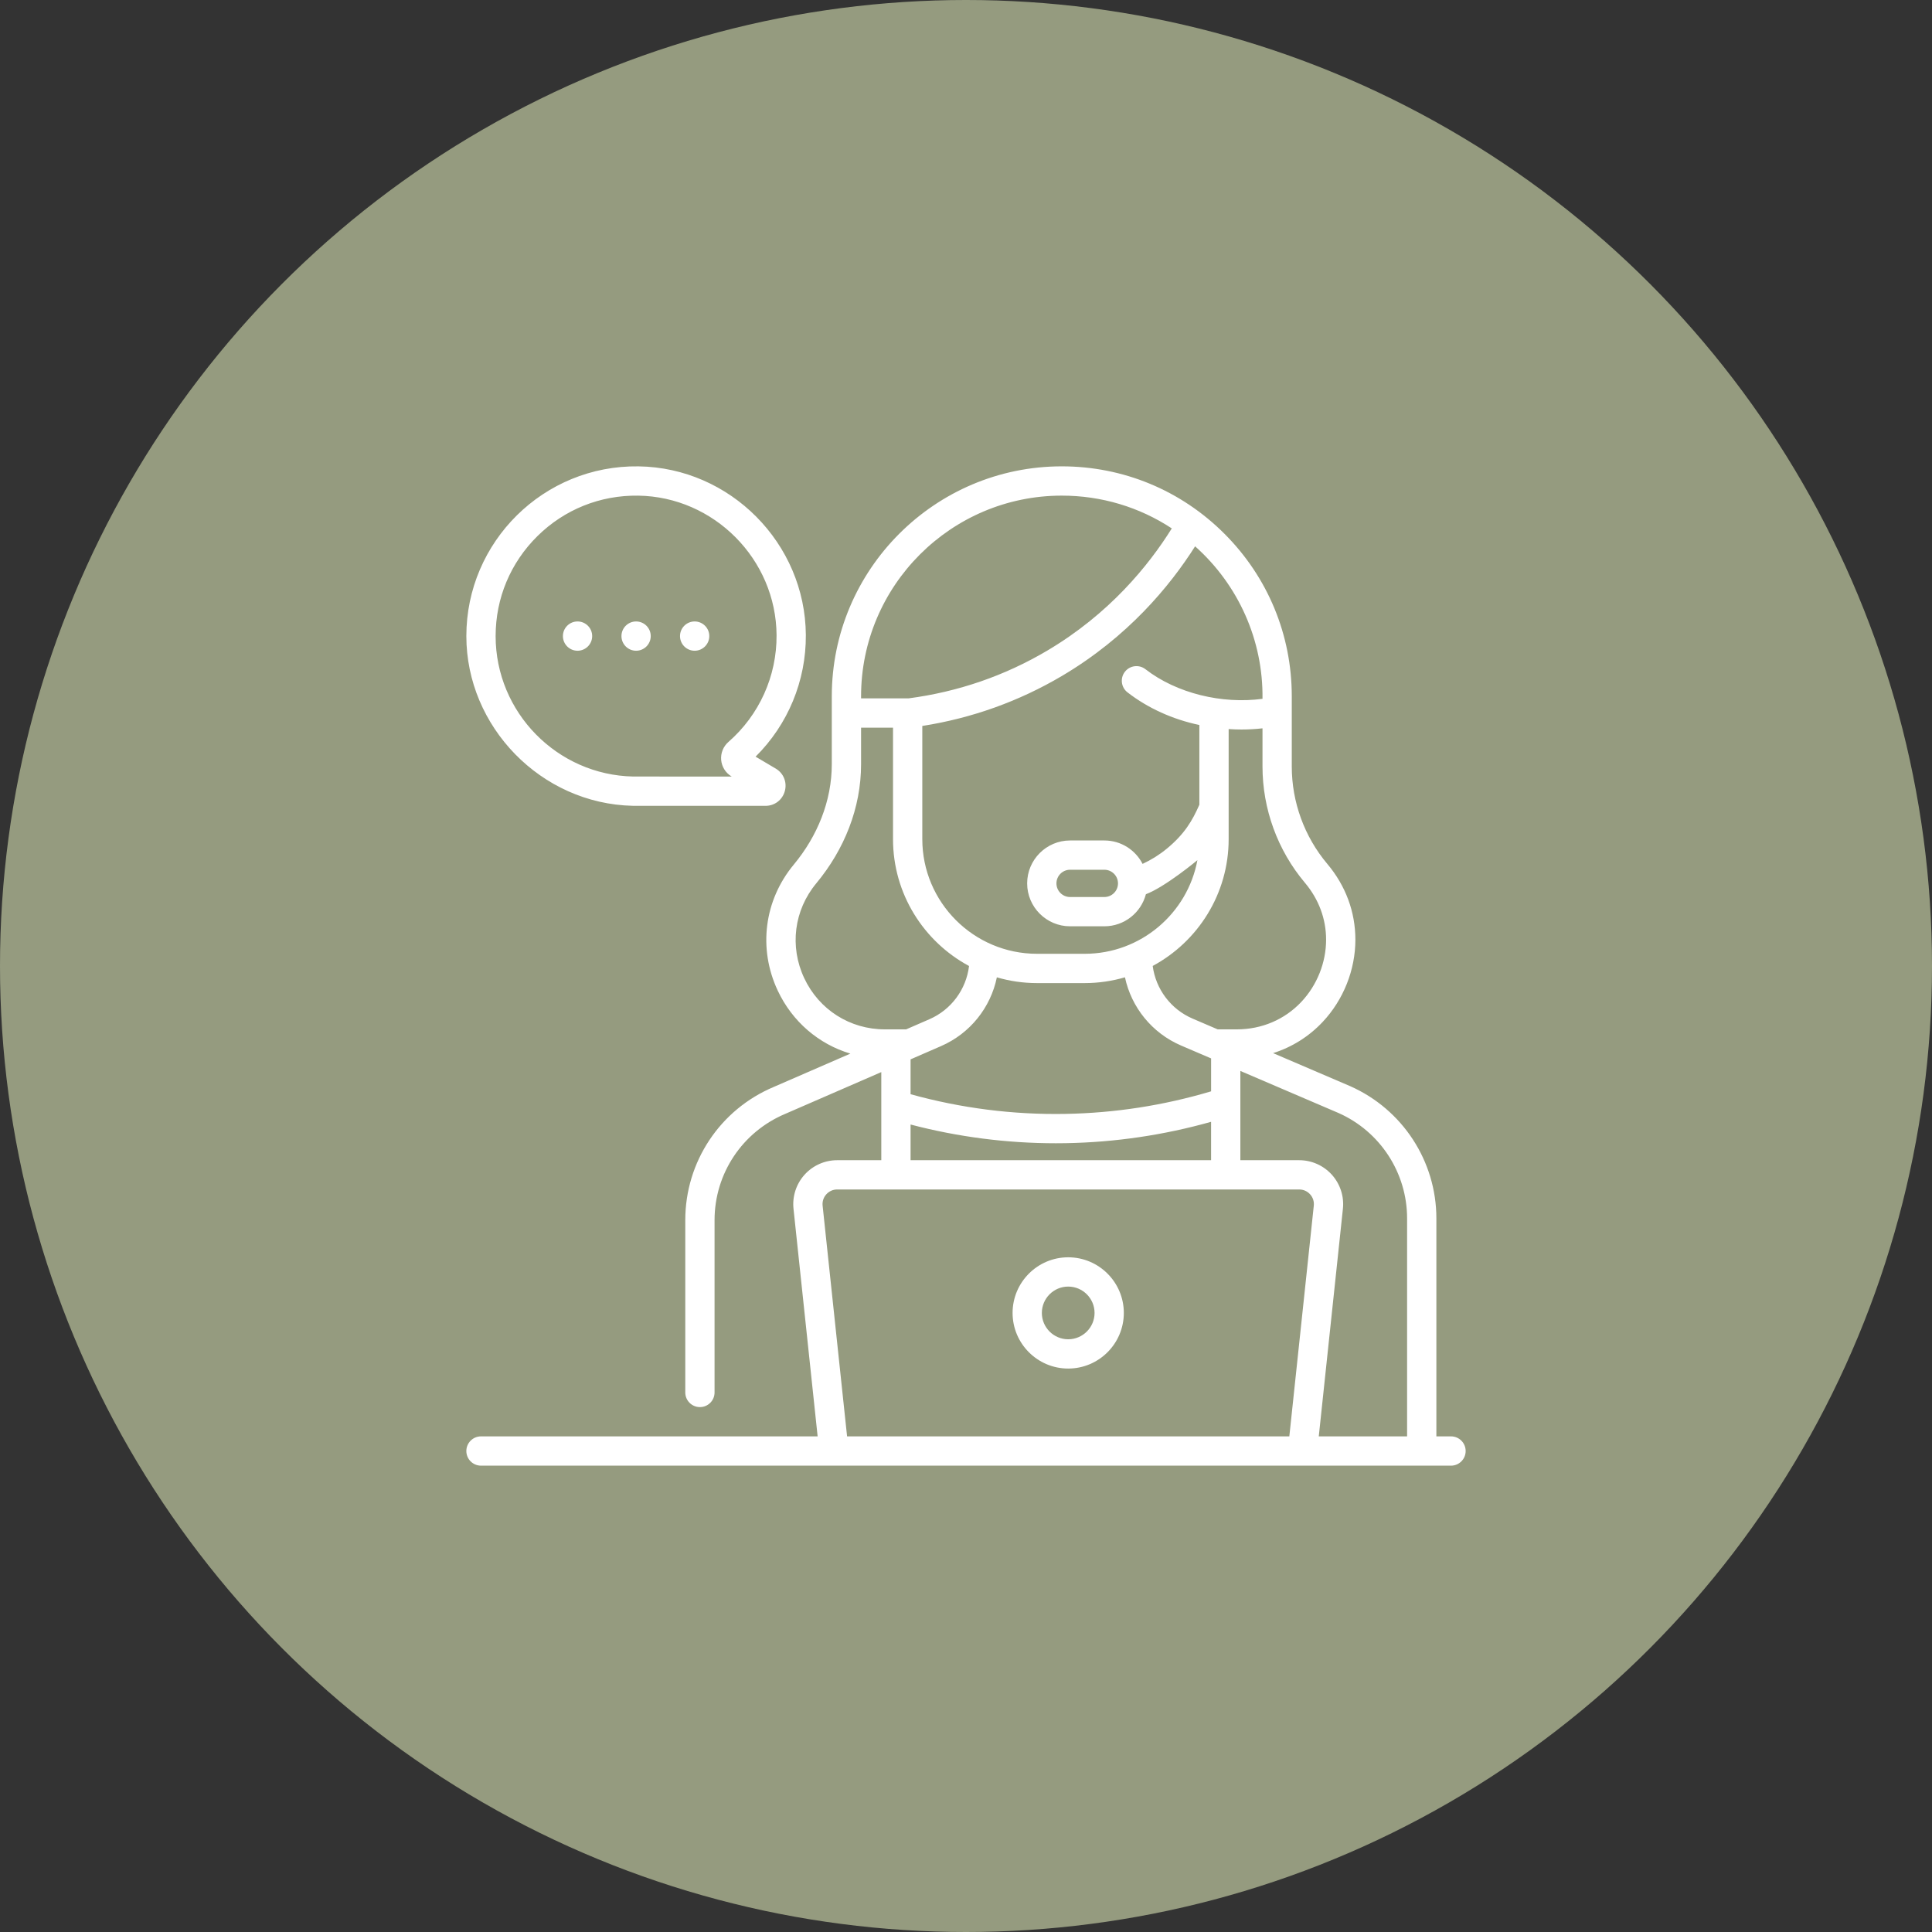
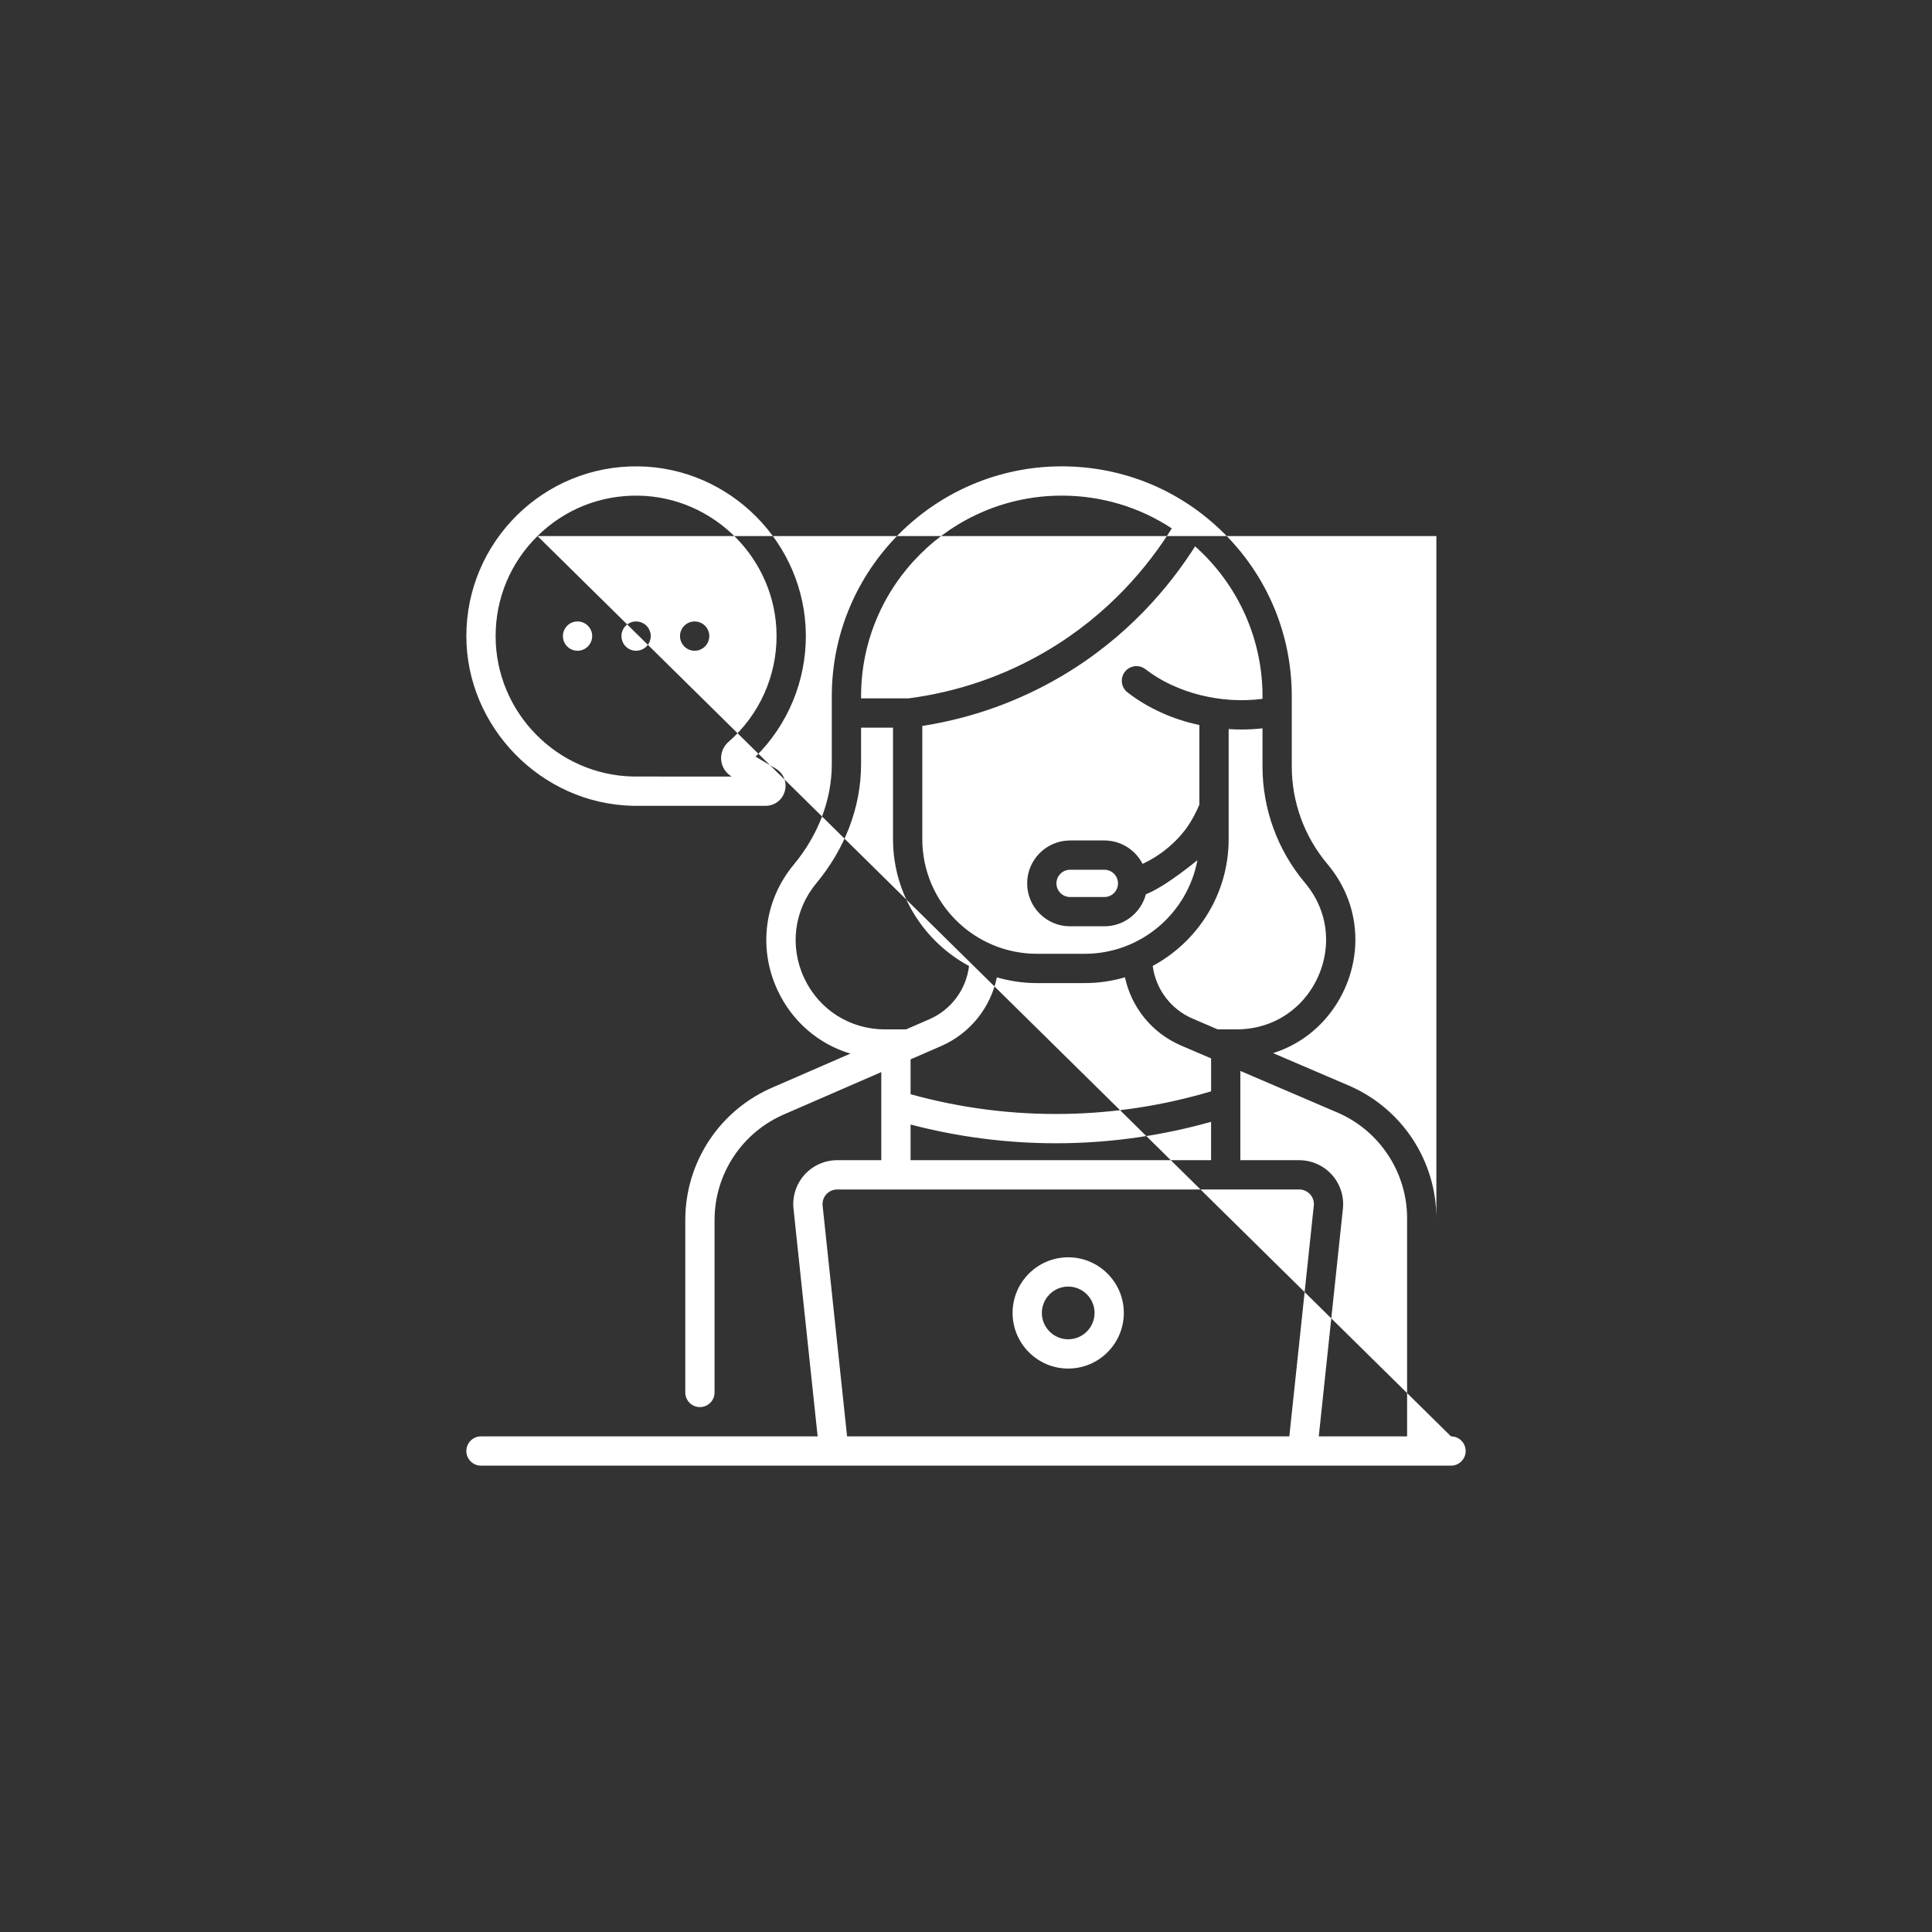
<svg xmlns="http://www.w3.org/2000/svg" width="116" height="116" viewBox="0 0 116 116" fill="none">
  <rect x="0" y="0" width="116" height="116" fill="#333333" stroke="none" />
-   <circle cx="58" cy="58" r="58" fill="#959B7F" />
-   <path d="M41.708 39.071C42.193 39.071 42.587 38.677 42.587 38.192C42.587 37.706 42.193 37.313 41.708 37.313C41.222 37.313 40.829 37.706 40.829 38.192C40.829 38.677 41.222 39.071 41.708 39.071ZM34.676 39.071C35.162 39.071 35.555 38.677 35.555 38.192C35.555 37.706 35.162 37.313 34.676 37.313C34.191 37.313 33.798 37.706 33.798 38.192C33.798 38.677 34.191 39.071 34.676 39.071ZM38.192 39.071C38.678 39.071 39.071 38.677 39.071 38.192C39.071 37.706 38.678 37.313 38.192 37.313C37.707 37.313 37.313 37.706 37.313 38.192C37.313 38.677 37.707 39.071 38.192 39.071ZM37.999 48.382C38.005 48.382 38.01 48.382 38.016 48.382L45.962 48.384H45.962C46.511 48.384 46.977 48.028 47.122 47.499C47.267 46.969 47.047 46.425 46.575 46.146L45.366 45.431C47.309 43.506 48.401 40.879 48.384 38.126C48.349 32.622 43.844 28.08 38.342 28.001C32.64 27.919 28 32.531 28 38.192C28 43.621 32.473 48.264 37.999 48.382ZM32.272 32.185C33.892 30.588 36.034 29.727 38.317 29.759C42.87 29.824 46.597 33.583 46.626 38.137C46.642 40.595 45.588 42.932 43.735 44.548C43.425 44.819 43.263 45.224 43.3 45.633C43.338 46.042 43.571 46.411 43.925 46.62L43.934 46.625L38.024 46.624C33.456 46.536 29.758 42.773 29.758 38.192C29.758 35.916 30.651 33.783 32.272 32.185ZM87.121 86.242H86.242V73.153C86.242 69.724 84.216 66.611 81.07 65.216L76.438 63.231C77.565 62.875 78.584 62.241 79.412 61.361C80.662 60.034 81.379 58.233 81.379 56.42C81.379 54.755 80.797 53.182 79.696 51.873C78.318 50.238 77.56 48.159 77.56 46.02V41.808C77.56 38.12 76.123 34.652 73.515 32.045C70.906 29.436 67.439 28 63.75 28C56.136 28 49.942 34.194 49.942 41.808V45.883C49.943 48.096 49.073 50.209 47.659 51.912C45.88 54.056 45.511 56.953 46.695 59.475C47.574 61.347 49.159 62.691 51.057 63.261L46.457 65.261C43.23 66.619 41.145 69.758 41.145 73.259V83.606C41.145 84.091 41.538 84.484 42.024 84.484C42.509 84.484 42.903 84.091 42.903 83.606V73.259C42.903 70.468 44.566 67.964 47.149 66.877L52.914 64.37V69.66H50.265C49.519 69.66 48.804 69.978 48.305 70.533C47.806 71.088 47.565 71.832 47.643 72.575L49.092 86.242H28.879C28.393 86.242 28 86.636 28 87.121C28 87.606 28.393 88 28.879 88H87.121C87.607 88 88 87.606 88 87.121C88 86.636 87.607 86.242 87.121 86.242ZM78.351 53.005C79.182 53.993 79.621 55.174 79.621 56.42C79.621 57.79 79.079 59.151 78.132 60.156C77.131 61.219 75.755 61.805 74.257 61.805H73.112L71.608 61.16C70.293 60.596 69.394 59.388 69.21 57.997C71.922 56.537 73.77 53.672 73.77 50.382V43.774C74.027 43.792 74.284 43.801 74.54 43.801C74.963 43.801 75.384 43.777 75.802 43.73V46.02C75.802 48.573 76.707 51.054 78.351 53.005ZM63.964 66.88C60.82 66.936 57.699 66.538 54.672 65.698V63.605L54.926 63.495C54.928 63.494 54.93 63.493 54.932 63.492L56.5 62.81C58.245 62.052 59.479 60.498 59.853 58.681C60.618 58.904 61.426 59.026 62.262 59.026H65.126C65.966 59.026 66.776 58.903 67.544 58.679C67.931 60.487 69.169 62.027 70.915 62.776L72.588 63.493C72.589 63.493 72.59 63.494 72.591 63.494L72.716 63.547V65.525C69.871 66.373 66.93 66.829 63.964 66.88ZM72.715 67.355V69.66H54.672V67.518C57.521 68.265 60.447 68.643 63.392 68.643C63.593 68.643 63.794 68.641 63.995 68.638C66.947 68.586 69.874 68.155 72.715 67.355ZM75.802 41.958C73.381 42.285 70.652 41.636 68.772 40.179C68.388 39.882 67.836 39.952 67.539 40.336C67.242 40.719 67.312 41.272 67.695 41.569C68.924 42.521 70.407 43.192 72.012 43.53V48.315C71.59 49.278 71.12 50.078 70.06 50.953C69.614 51.321 69.125 51.626 68.602 51.869C68.175 51.035 67.307 50.463 66.308 50.463H64.248C62.828 50.463 61.672 51.619 61.672 53.04C61.672 54.46 62.828 55.616 64.248 55.616H66.308C67.504 55.616 68.511 54.797 68.801 53.691C69.977 53.243 71.894 51.645 71.894 51.645C71.299 54.84 68.492 57.267 65.126 57.267H62.262C58.465 57.267 55.376 54.178 55.376 50.381V43.587C58.361 43.12 61.181 42.109 63.768 40.58C67.706 38.25 70.232 35.206 71.756 32.802C74.364 35.125 75.848 38.455 75.802 41.958ZM67.126 53.042C67.125 53.492 66.759 53.858 66.308 53.858H64.248C63.797 53.858 63.43 53.491 63.43 53.04C63.43 52.589 63.797 52.221 64.248 52.221H66.308C66.758 52.221 67.125 52.587 67.126 53.037V53.042ZM51.7 41.808C51.7 35.164 57.106 29.758 63.75 29.758C66.133 29.758 68.411 30.446 70.356 31.726C68.954 33.975 66.592 36.867 62.873 39.067C60.321 40.577 57.522 41.54 54.553 41.931H54.498C54.498 41.931 54.498 41.931 54.497 41.931C54.497 41.931 54.496 41.931 54.496 41.931H51.7V41.808H51.7ZM48.286 58.728C47.395 56.83 47.673 54.648 49.011 53.036C50.69 51.013 51.702 48.514 51.7 45.883V43.689H53.618V50.382C53.618 53.673 55.468 56.54 58.183 58C58.013 59.401 57.117 60.626 55.799 61.198L54.404 61.805H53.13C51.033 61.805 49.177 60.626 48.286 58.728ZM78.882 72.39L77.413 86.242H50.86L49.391 72.39C49.365 72.138 49.443 71.897 49.612 71.709C49.781 71.522 50.013 71.418 50.265 71.418H78.008C78.26 71.418 78.492 71.522 78.661 71.709C78.83 71.897 78.909 72.138 78.882 72.39ZM84.484 86.242H79.181L80.63 72.575C80.709 71.833 80.467 71.089 79.968 70.534C79.469 69.979 78.754 69.66 78.008 69.66H74.473V64.301L80.368 66.827C82.868 67.936 84.484 70.419 84.484 73.153V86.242ZM64.136 75.49C62.295 75.49 60.797 76.989 60.797 78.83C60.797 80.672 62.295 82.17 64.136 82.17C65.978 82.17 67.476 80.672 67.476 78.83C67.476 76.989 65.978 75.49 64.136 75.49ZM64.136 80.412C63.264 80.412 62.554 79.702 62.554 78.83C62.554 77.958 63.264 77.248 64.136 77.248C65.009 77.248 65.719 77.958 65.719 78.83C65.719 79.702 65.009 80.412 64.136 80.412Z" fill="white" />
+   <path d="M41.708 39.071C42.193 39.071 42.587 38.677 42.587 38.192C42.587 37.706 42.193 37.313 41.708 37.313C41.222 37.313 40.829 37.706 40.829 38.192C40.829 38.677 41.222 39.071 41.708 39.071ZM34.676 39.071C35.162 39.071 35.555 38.677 35.555 38.192C35.555 37.706 35.162 37.313 34.676 37.313C34.191 37.313 33.798 37.706 33.798 38.192C33.798 38.677 34.191 39.071 34.676 39.071ZM38.192 39.071C38.678 39.071 39.071 38.677 39.071 38.192C39.071 37.706 38.678 37.313 38.192 37.313C37.707 37.313 37.313 37.706 37.313 38.192C37.313 38.677 37.707 39.071 38.192 39.071ZM37.999 48.382C38.005 48.382 38.01 48.382 38.016 48.382L45.962 48.384H45.962C46.511 48.384 46.977 48.028 47.122 47.499C47.267 46.969 47.047 46.425 46.575 46.146L45.366 45.431C47.309 43.506 48.401 40.879 48.384 38.126C48.349 32.622 43.844 28.08 38.342 28.001C32.64 27.919 28 32.531 28 38.192C28 43.621 32.473 48.264 37.999 48.382ZM32.272 32.185C33.892 30.588 36.034 29.727 38.317 29.759C42.87 29.824 46.597 33.583 46.626 38.137C46.642 40.595 45.588 42.932 43.735 44.548C43.425 44.819 43.263 45.224 43.3 45.633C43.338 46.042 43.571 46.411 43.925 46.62L43.934 46.625L38.024 46.624C33.456 46.536 29.758 42.773 29.758 38.192C29.758 35.916 30.651 33.783 32.272 32.185ZH86.242V73.153C86.242 69.724 84.216 66.611 81.07 65.216L76.438 63.231C77.565 62.875 78.584 62.241 79.412 61.361C80.662 60.034 81.379 58.233 81.379 56.42C81.379 54.755 80.797 53.182 79.696 51.873C78.318 50.238 77.56 48.159 77.56 46.02V41.808C77.56 38.12 76.123 34.652 73.515 32.045C70.906 29.436 67.439 28 63.75 28C56.136 28 49.942 34.194 49.942 41.808V45.883C49.943 48.096 49.073 50.209 47.659 51.912C45.88 54.056 45.511 56.953 46.695 59.475C47.574 61.347 49.159 62.691 51.057 63.261L46.457 65.261C43.23 66.619 41.145 69.758 41.145 73.259V83.606C41.145 84.091 41.538 84.484 42.024 84.484C42.509 84.484 42.903 84.091 42.903 83.606V73.259C42.903 70.468 44.566 67.964 47.149 66.877L52.914 64.37V69.66H50.265C49.519 69.66 48.804 69.978 48.305 70.533C47.806 71.088 47.565 71.832 47.643 72.575L49.092 86.242H28.879C28.393 86.242 28 86.636 28 87.121C28 87.606 28.393 88 28.879 88H87.121C87.607 88 88 87.606 88 87.121C88 86.636 87.607 86.242 87.121 86.242ZM78.351 53.005C79.182 53.993 79.621 55.174 79.621 56.42C79.621 57.79 79.079 59.151 78.132 60.156C77.131 61.219 75.755 61.805 74.257 61.805H73.112L71.608 61.16C70.293 60.596 69.394 59.388 69.21 57.997C71.922 56.537 73.77 53.672 73.77 50.382V43.774C74.027 43.792 74.284 43.801 74.54 43.801C74.963 43.801 75.384 43.777 75.802 43.73V46.02C75.802 48.573 76.707 51.054 78.351 53.005ZM63.964 66.88C60.82 66.936 57.699 66.538 54.672 65.698V63.605L54.926 63.495C54.928 63.494 54.93 63.493 54.932 63.492L56.5 62.81C58.245 62.052 59.479 60.498 59.853 58.681C60.618 58.904 61.426 59.026 62.262 59.026H65.126C65.966 59.026 66.776 58.903 67.544 58.679C67.931 60.487 69.169 62.027 70.915 62.776L72.588 63.493C72.589 63.493 72.59 63.494 72.591 63.494L72.716 63.547V65.525C69.871 66.373 66.93 66.829 63.964 66.88ZM72.715 67.355V69.66H54.672V67.518C57.521 68.265 60.447 68.643 63.392 68.643C63.593 68.643 63.794 68.641 63.995 68.638C66.947 68.586 69.874 68.155 72.715 67.355ZM75.802 41.958C73.381 42.285 70.652 41.636 68.772 40.179C68.388 39.882 67.836 39.952 67.539 40.336C67.242 40.719 67.312 41.272 67.695 41.569C68.924 42.521 70.407 43.192 72.012 43.53V48.315C71.59 49.278 71.12 50.078 70.06 50.953C69.614 51.321 69.125 51.626 68.602 51.869C68.175 51.035 67.307 50.463 66.308 50.463H64.248C62.828 50.463 61.672 51.619 61.672 53.04C61.672 54.46 62.828 55.616 64.248 55.616H66.308C67.504 55.616 68.511 54.797 68.801 53.691C69.977 53.243 71.894 51.645 71.894 51.645C71.299 54.84 68.492 57.267 65.126 57.267H62.262C58.465 57.267 55.376 54.178 55.376 50.381V43.587C58.361 43.12 61.181 42.109 63.768 40.58C67.706 38.25 70.232 35.206 71.756 32.802C74.364 35.125 75.848 38.455 75.802 41.958ZM67.126 53.042C67.125 53.492 66.759 53.858 66.308 53.858H64.248C63.797 53.858 63.43 53.491 63.43 53.04C63.43 52.589 63.797 52.221 64.248 52.221H66.308C66.758 52.221 67.125 52.587 67.126 53.037V53.042ZM51.7 41.808C51.7 35.164 57.106 29.758 63.75 29.758C66.133 29.758 68.411 30.446 70.356 31.726C68.954 33.975 66.592 36.867 62.873 39.067C60.321 40.577 57.522 41.54 54.553 41.931H54.498C54.498 41.931 54.498 41.931 54.497 41.931C54.497 41.931 54.496 41.931 54.496 41.931H51.7V41.808H51.7ZM48.286 58.728C47.395 56.83 47.673 54.648 49.011 53.036C50.69 51.013 51.702 48.514 51.7 45.883V43.689H53.618V50.382C53.618 53.673 55.468 56.54 58.183 58C58.013 59.401 57.117 60.626 55.799 61.198L54.404 61.805H53.13C51.033 61.805 49.177 60.626 48.286 58.728ZM78.882 72.39L77.413 86.242H50.86L49.391 72.39C49.365 72.138 49.443 71.897 49.612 71.709C49.781 71.522 50.013 71.418 50.265 71.418H78.008C78.26 71.418 78.492 71.522 78.661 71.709C78.83 71.897 78.909 72.138 78.882 72.39ZM84.484 86.242H79.181L80.63 72.575C80.709 71.833 80.467 71.089 79.968 70.534C79.469 69.979 78.754 69.66 78.008 69.66H74.473V64.301L80.368 66.827C82.868 67.936 84.484 70.419 84.484 73.153V86.242ZM64.136 75.49C62.295 75.49 60.797 76.989 60.797 78.83C60.797 80.672 62.295 82.17 64.136 82.17C65.978 82.17 67.476 80.672 67.476 78.83C67.476 76.989 65.978 75.49 64.136 75.49ZM64.136 80.412C63.264 80.412 62.554 79.702 62.554 78.83C62.554 77.958 63.264 77.248 64.136 77.248C65.009 77.248 65.719 77.958 65.719 78.83C65.719 79.702 65.009 80.412 64.136 80.412Z" fill="white" />
</svg>